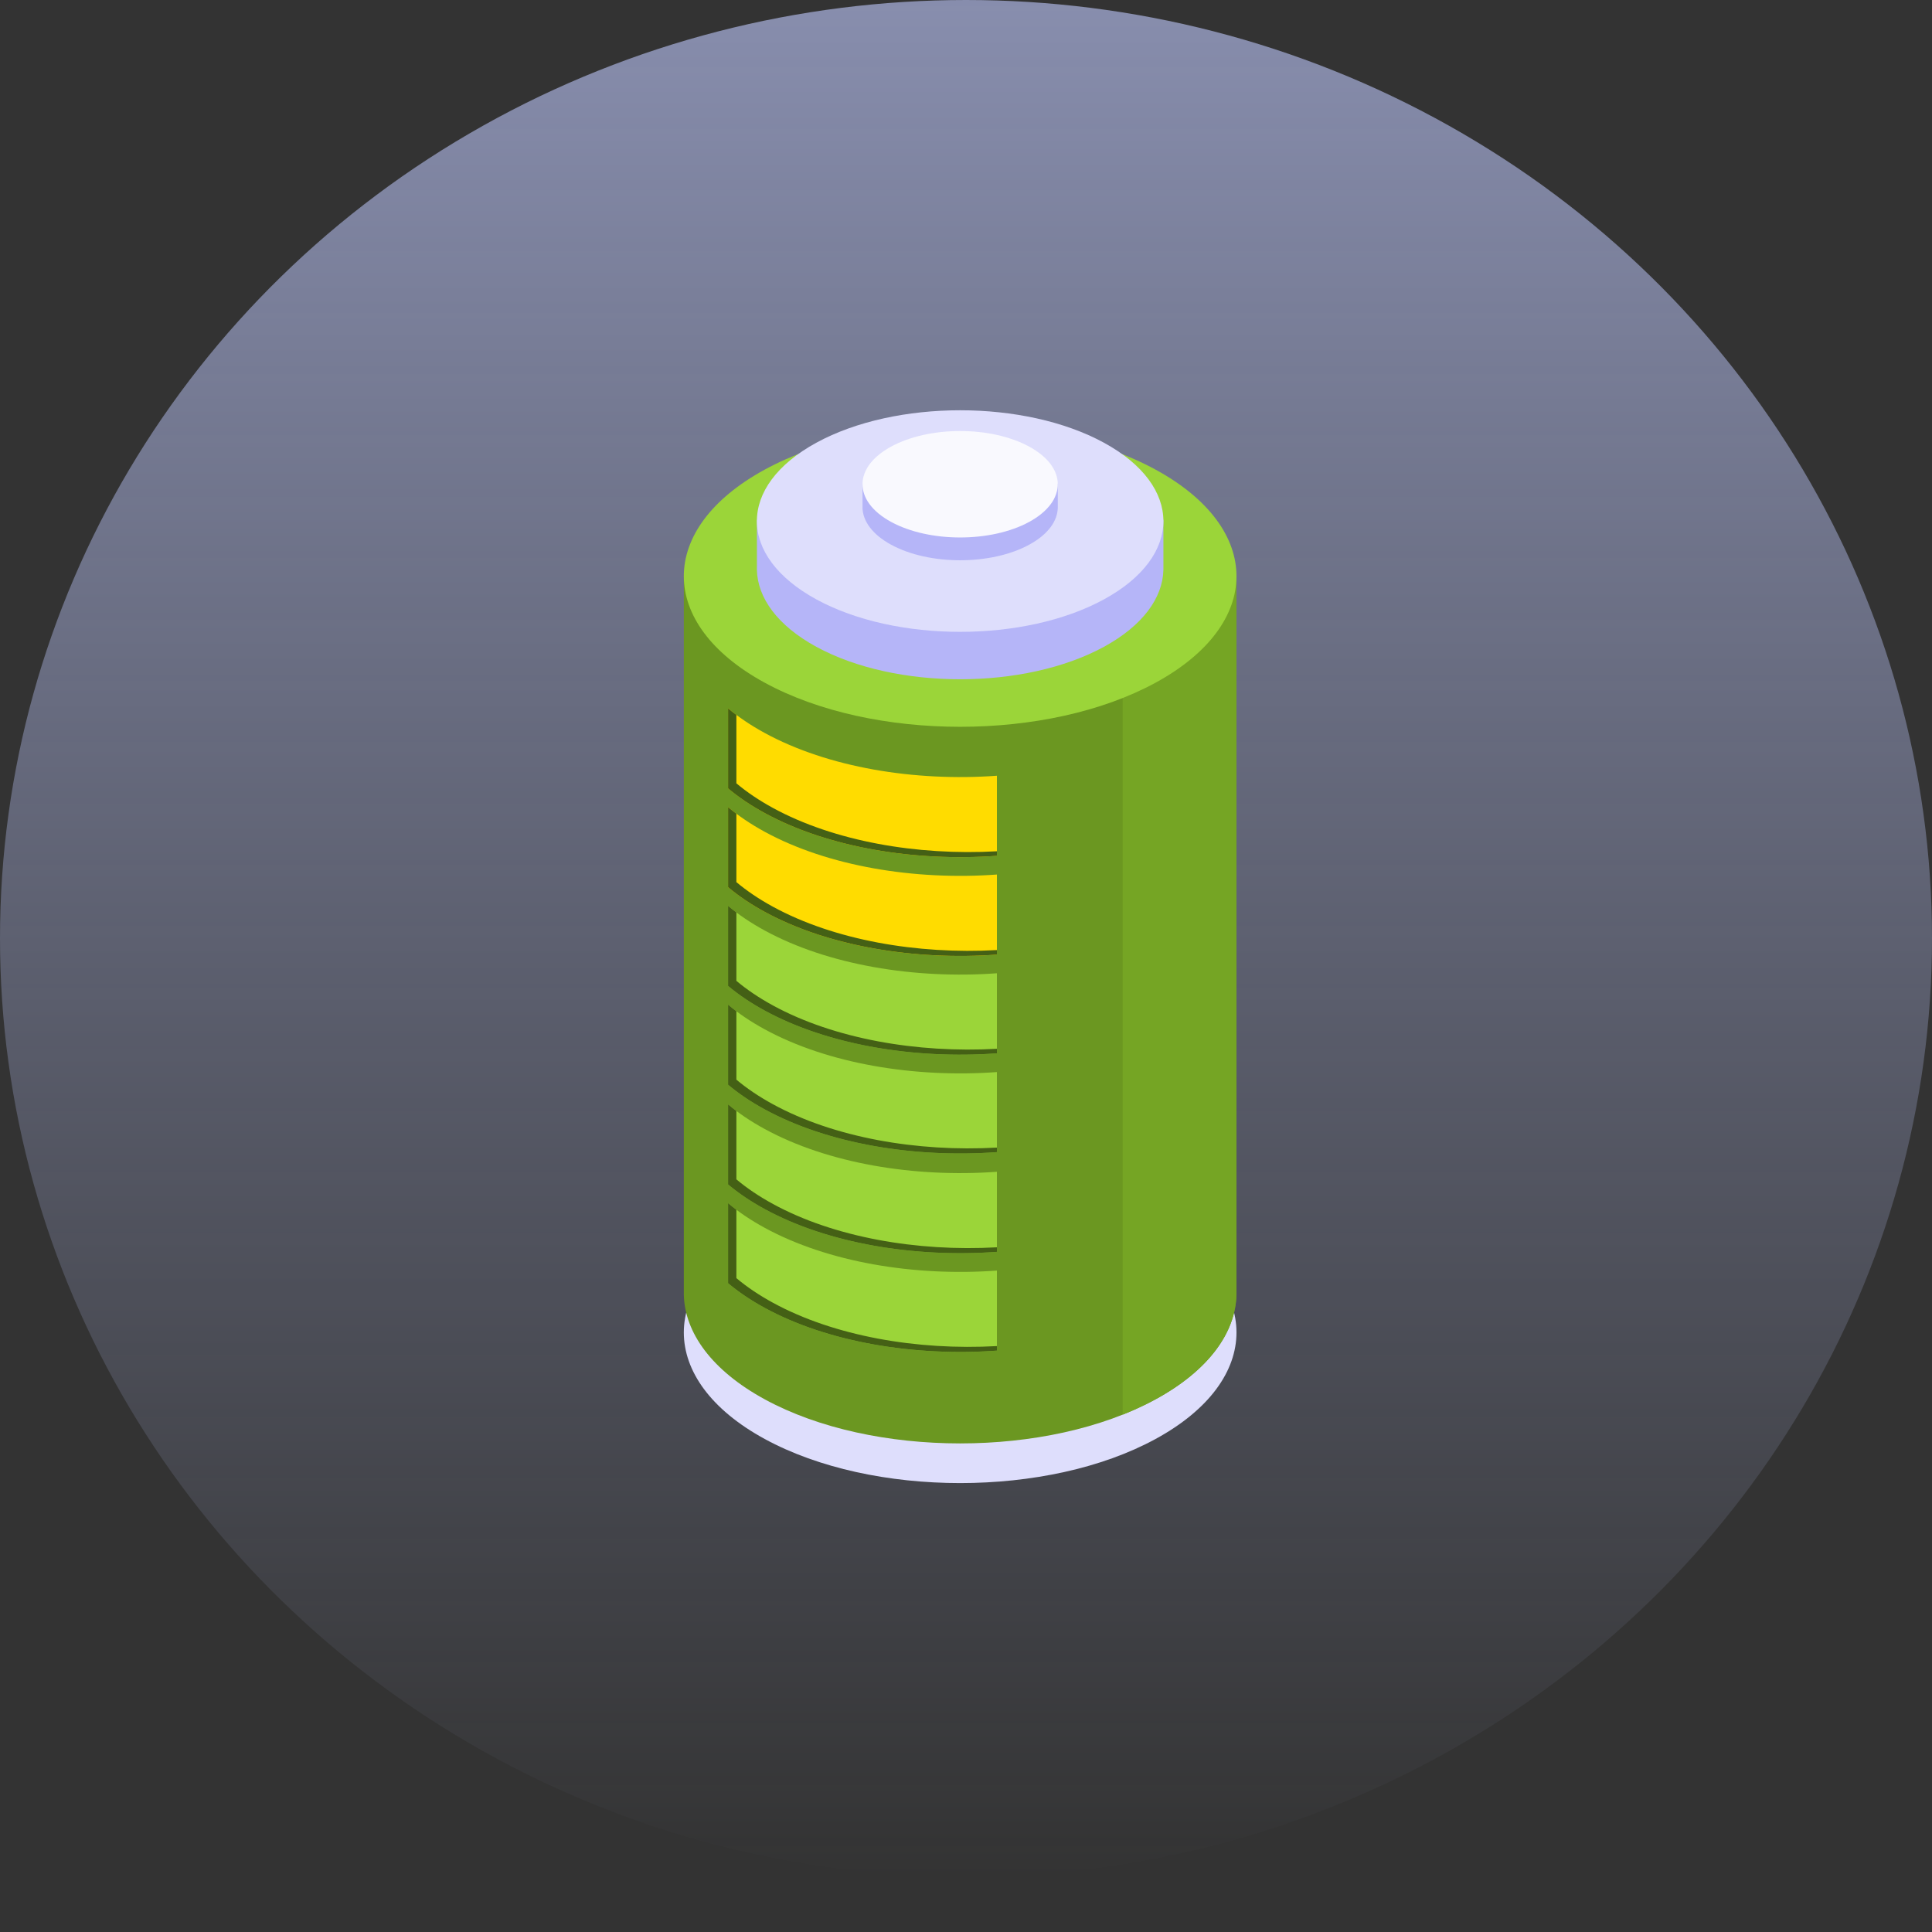
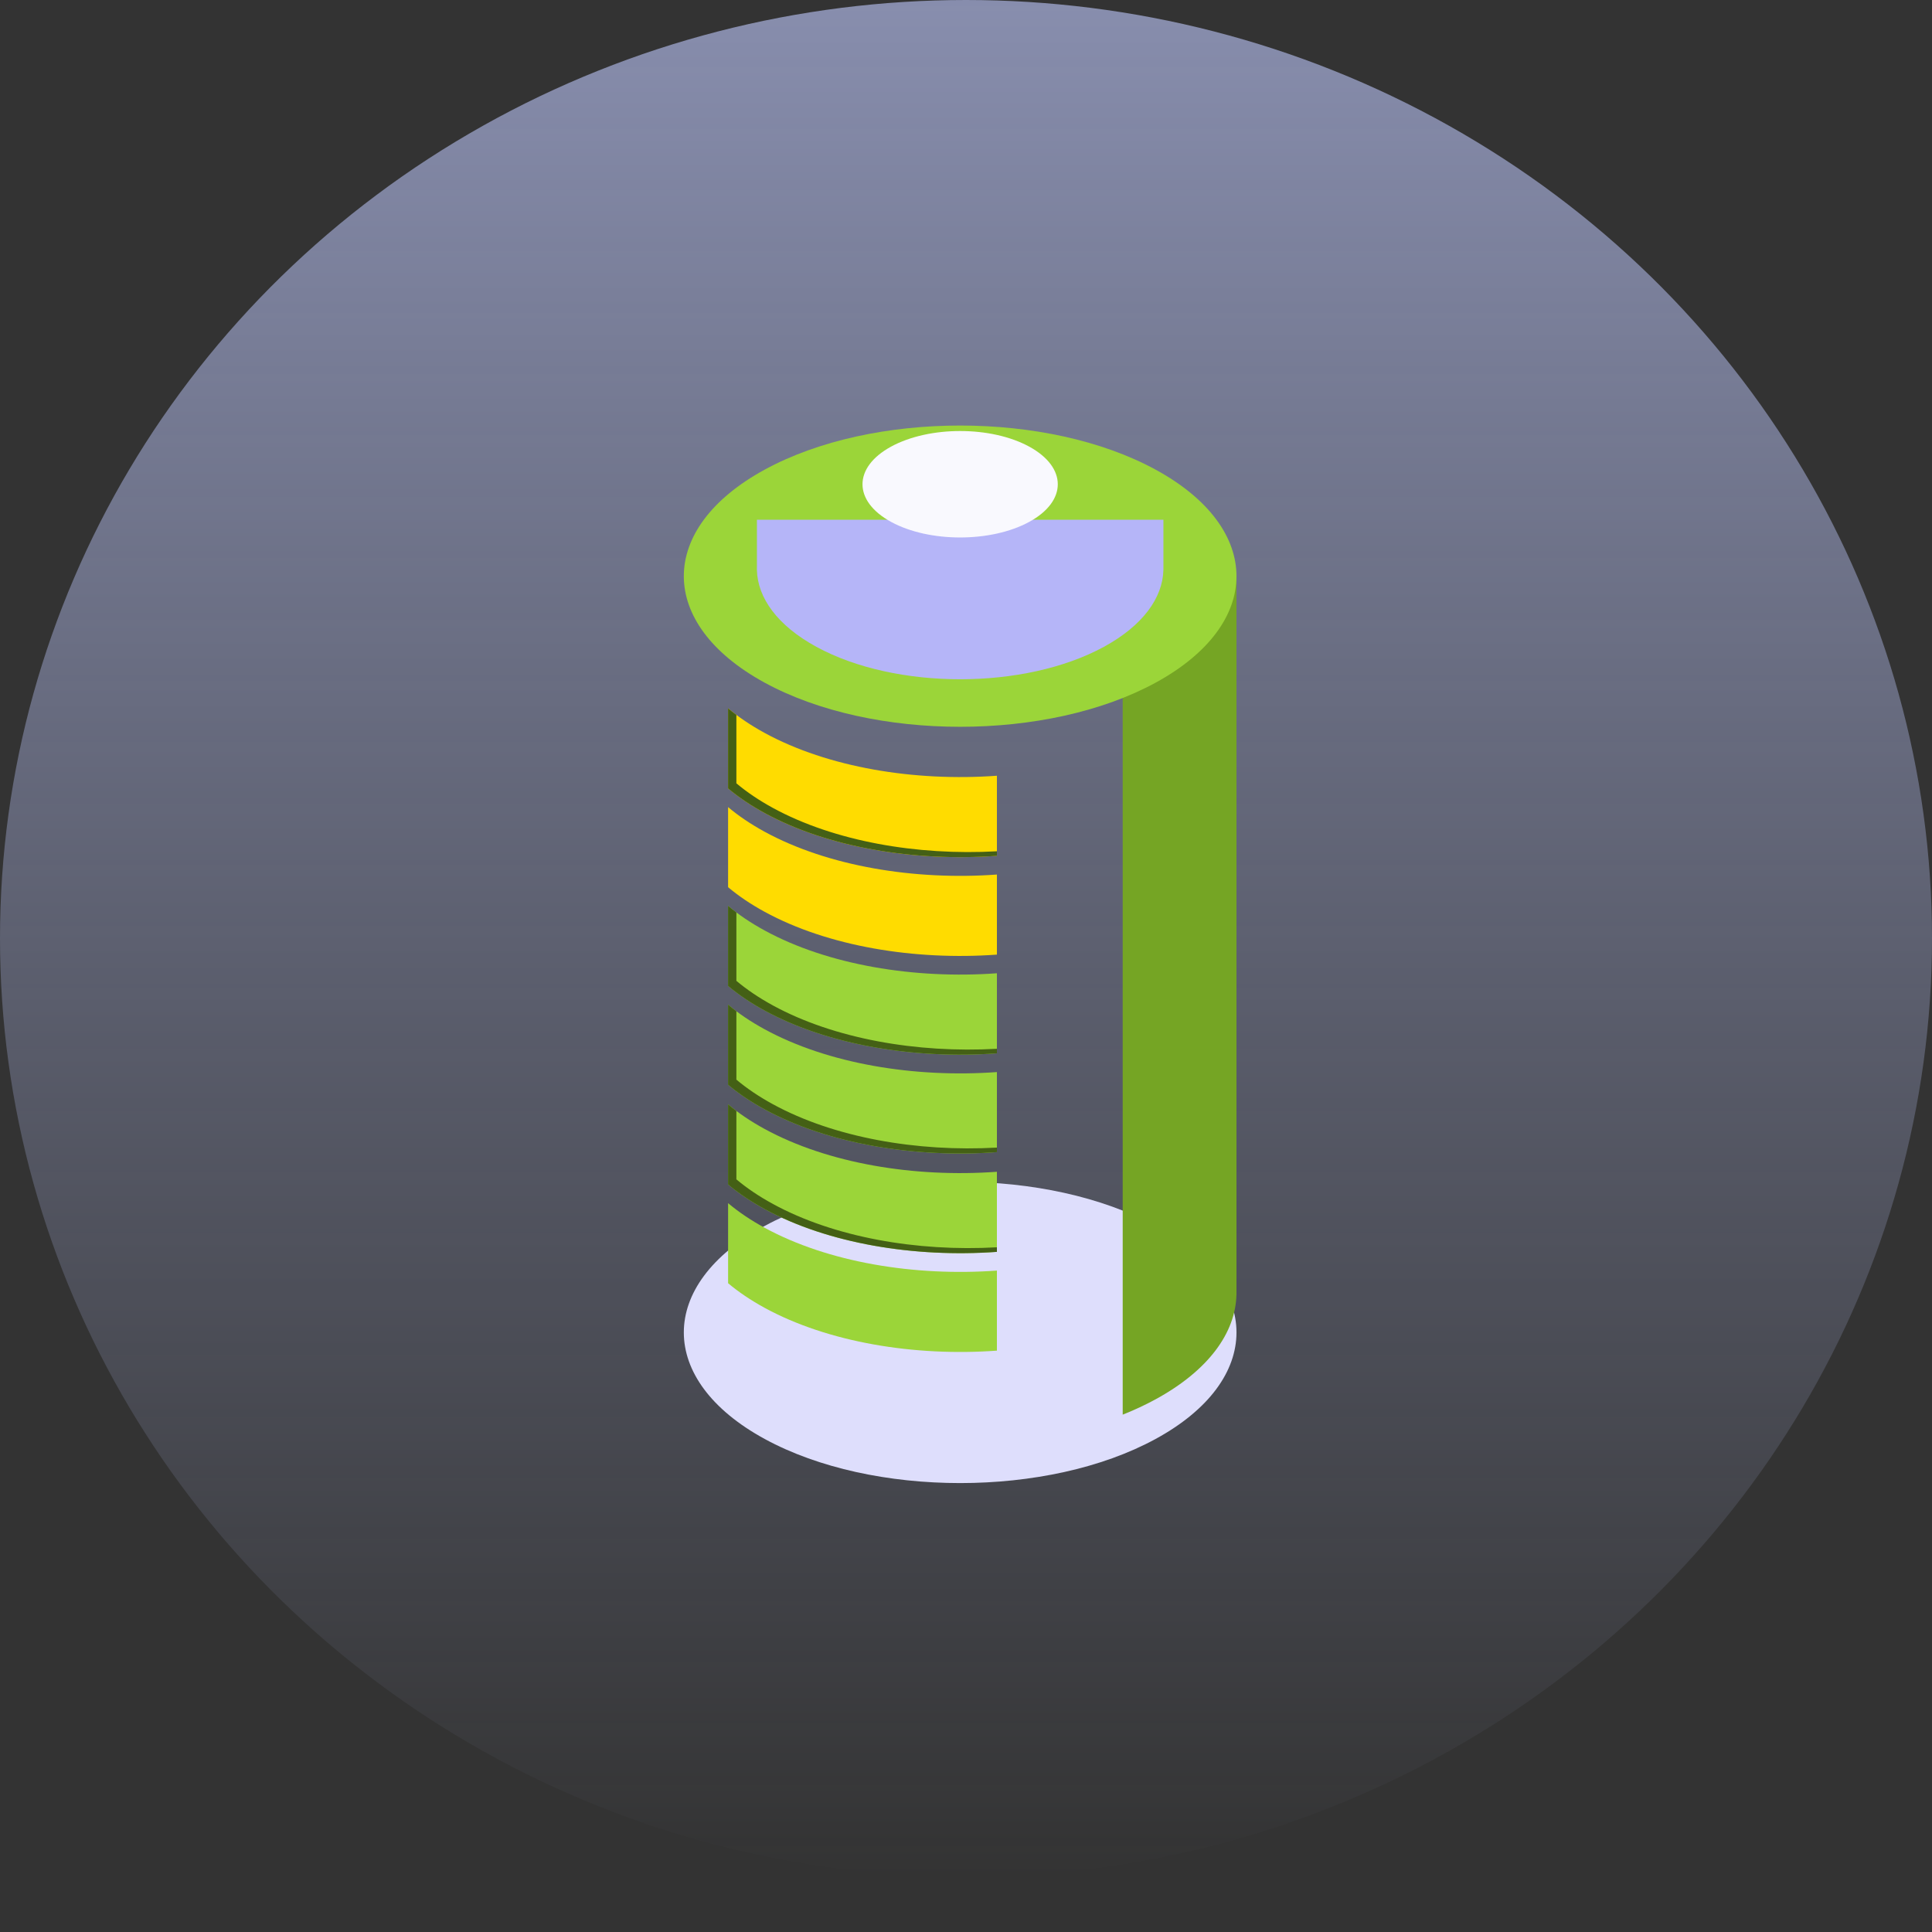
<svg xmlns="http://www.w3.org/2000/svg" width="100" height="100" viewBox="0 0 100 100" fill="none">
  <rect x="0" y="0" width="100" height="100" fill="#333333" stroke="none" />
  <ellipse cx="50" cy="48.571" rx="50" ry="48.571" fill="url(#paint0_linear_145_2448)" fill-opacity="0.6" />
  <g clip-path="url(#clip0_145_2448)">
    <path d="M59.813 63.454C54.229 60.41 45.164 60.41 39.581 63.454C33.999 66.497 33.999 71.439 39.581 74.481C45.165 77.525 54.23 77.525 59.813 74.481C65.396 71.438 65.396 66.497 59.813 63.454Z" fill="#DEDEFC" />
-     <path d="M35.395 66.809C35.393 66.879 35.393 66.95 35.395 67.019C35.443 68.981 36.839 70.933 39.581 72.428C45.164 75.472 54.229 75.472 59.812 72.428C62.555 70.933 63.951 68.981 63.998 67.02H64V29.73H35.395V66.81V66.809Z" fill="#6B9721" />
    <path d="M58.111 29.73V73.222C58.707 72.986 59.276 72.721 59.813 72.428C62.555 70.934 63.951 68.981 63.998 67.02H64V29.73H58.111Z" fill="#75A524" />
    <path d="M59.813 24.308C54.229 21.265 45.164 21.265 39.581 24.308C33.999 27.351 33.999 32.293 39.581 35.336C45.165 38.38 54.23 38.38 59.813 35.336C65.396 32.293 65.396 27.351 59.813 24.308Z" fill="#9BD539" />
    <path d="M37.686 36.662V40.807C38.224 41.259 38.855 41.687 39.581 42.083C42.857 43.869 47.333 44.606 51.6 44.297V40.152C47.333 40.462 42.858 39.724 39.581 37.938C38.854 37.542 38.223 37.114 37.686 36.662Z" fill="#FFDC00" />
    <path d="M38.115 37.004C37.965 36.892 37.822 36.778 37.685 36.662V40.807C38.223 41.259 38.854 41.687 39.581 42.083C42.856 43.869 47.332 44.606 51.6 44.297V44.062C47.463 44.293 43.177 43.546 40.011 41.821C39.285 41.425 38.652 40.996 38.115 40.544V37.004Z" fill="#446015" />
    <path d="M37.686 41.776V45.921C38.224 46.373 38.855 46.801 39.581 47.197C42.857 48.983 47.333 49.721 51.6 49.411V45.266C47.333 45.576 42.858 44.838 39.581 43.053C38.854 42.656 38.223 42.228 37.686 41.776Z" fill="#FFDC00" />
-     <path d="M38.115 42.117C37.965 42.005 37.822 41.891 37.685 41.776V45.92C38.223 46.372 38.854 46.8 39.581 47.197C42.856 48.982 47.332 49.72 51.6 49.41V49.175C47.463 49.406 43.177 48.659 40.011 46.934C39.285 46.538 38.652 46.11 38.115 45.658V42.117Z" fill="#446015" />
    <path d="M37.686 46.887V51.031C38.224 51.483 38.855 51.911 39.581 52.307C42.857 54.092 47.333 54.831 51.6 54.52V50.376C47.333 50.686 42.858 49.948 39.581 48.163C38.854 47.767 38.223 47.339 37.686 46.887Z" fill="#9BD539" />
    <path d="M38.115 47.228C37.965 47.116 37.822 47.002 37.685 46.887V51.031C38.223 51.483 38.854 51.911 39.581 52.307C42.856 54.092 47.332 54.831 51.6 54.52V54.285C47.463 54.517 43.177 53.769 40.011 52.044C39.285 51.648 38.652 51.22 38.115 50.768V47.228Z" fill="#446015" />
    <path d="M37.686 52V56.145C38.224 56.597 38.855 57.025 39.581 57.421C42.857 59.207 47.333 59.945 51.6 59.634V55.49C47.333 55.8 42.858 55.062 39.581 53.277C38.854 52.881 38.223 52.453 37.686 52.001V52Z" fill="#9BD539" />
    <path d="M38.115 52.342C37.965 52.229 37.822 52.115 37.685 52V56.145C38.223 56.597 38.854 57.025 39.581 57.421C42.856 59.207 47.332 59.945 51.6 59.634V59.399C47.463 59.631 43.177 58.883 40.011 57.158C39.285 56.762 38.652 56.334 38.115 55.882V52.342V52.342Z" fill="#446015" />
    <path d="M37.686 57.161V61.306C38.224 61.758 38.855 62.186 39.581 62.582C42.857 64.367 47.333 65.105 51.6 64.796V60.651C47.333 60.961 42.858 60.223 39.581 58.437C38.854 58.041 38.223 57.613 37.686 57.161Z" fill="#9BD539" />
    <path d="M38.115 57.503C37.965 57.39 37.822 57.276 37.685 57.161V61.306C38.223 61.758 38.854 62.186 39.581 62.582C42.856 64.367 47.332 65.105 51.6 64.796V64.56C47.463 64.792 43.177 64.045 40.011 62.319C39.285 61.923 38.652 61.495 38.115 61.043V57.503Z" fill="#446015" />
    <path d="M37.686 62.275V66.419C38.224 66.871 38.855 67.299 39.581 67.695C42.857 69.481 47.333 70.219 51.6 69.909V65.765C47.333 66.075 42.858 65.337 39.581 63.551C38.854 63.155 38.223 62.727 37.686 62.275Z" fill="#9BD539" />
-     <path d="M38.115 62.616C37.965 62.504 37.822 62.39 37.685 62.274V66.418C38.223 66.87 38.854 67.298 39.581 67.695C42.856 69.48 47.332 70.218 51.6 69.908V69.673C47.463 69.904 43.177 69.157 40.011 67.432C39.285 67.036 38.652 66.608 38.115 66.156V62.616Z" fill="#446015" />
    <path d="M39.177 29.347C39.176 29.399 39.176 29.45 39.177 29.501C39.212 30.944 40.239 32.38 42.256 33.48C46.363 35.718 53.031 35.718 57.138 33.48C59.155 32.38 60.182 30.943 60.217 29.501H60.218V26.901H39.178V29.346L39.177 29.347Z" fill="#B5B5F8" />
-     <path d="M57.138 22.914C53.031 20.676 46.364 20.676 42.256 22.914C38.15 25.153 38.15 28.787 42.256 31.025C46.363 33.264 53.031 33.264 57.138 31.025C61.244 28.787 61.244 25.153 57.138 22.914Z" fill="#DEDEFC" />
-     <path d="M44.643 26.207C44.643 26.232 44.643 26.257 44.643 26.281C44.66 26.974 45.153 27.665 46.122 28.193C48.095 29.268 51.298 29.268 53.272 28.193C54.241 27.665 54.734 26.975 54.751 26.282V25.033H44.643V26.208V26.207Z" fill="#B5B5F8" />
    <path d="M53.272 23.117C51.299 22.041 48.096 22.041 46.122 23.117C44.15 24.192 44.15 25.938 46.122 27.013C48.095 28.088 51.298 28.088 53.272 27.013C55.244 25.938 55.244 24.192 53.272 23.117Z" fill="#F9F9FE" />
  </g>
  <defs>
    <linearGradient id="paint0_linear_145_2448" x1="50" y1="0" x2="50" y2="97.143" gradientUnits="userSpaceOnUse">
      <stop stop-color="#C0CAFF" />
      <stop offset="1" stop-color="#BEC9FF" stop-opacity="0" />
    </linearGradient>
    <clipPath id="clip0_145_2448">
      <rect width="28.606" height="55.529" fill="white" transform="matrix(-1 0 0 1 64 21.236)" />
    </clipPath>
  </defs>
</svg>